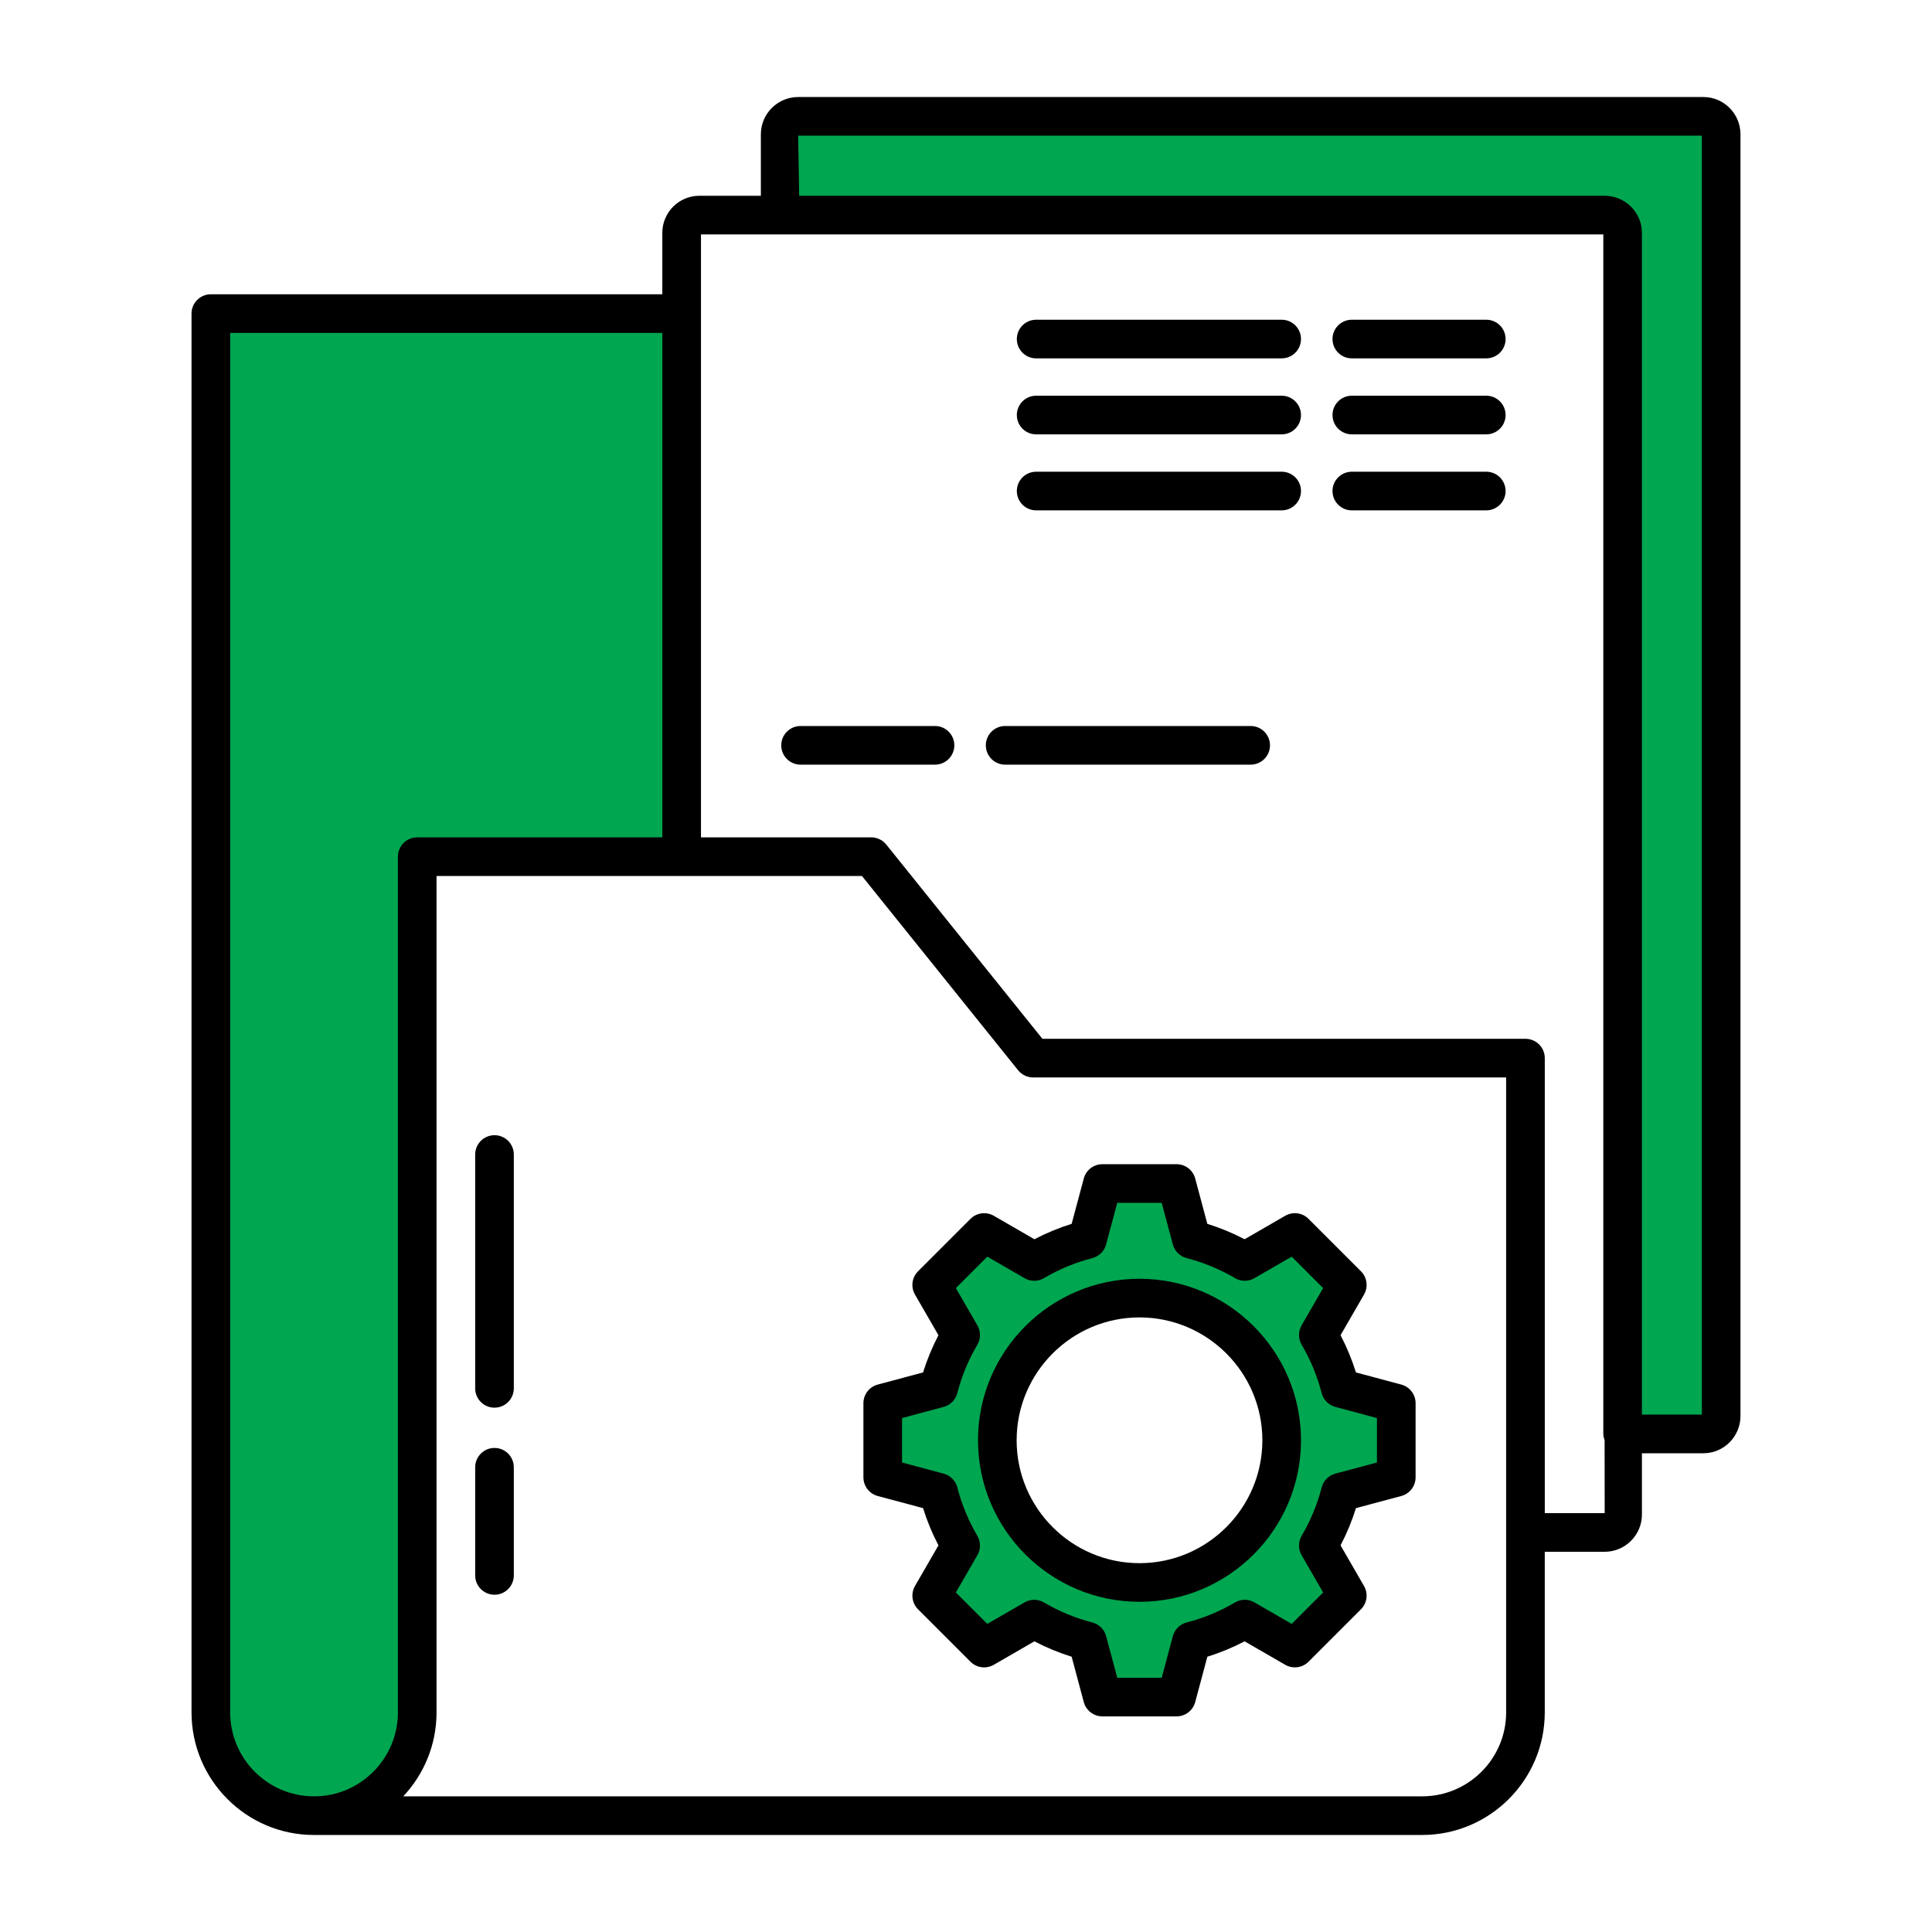
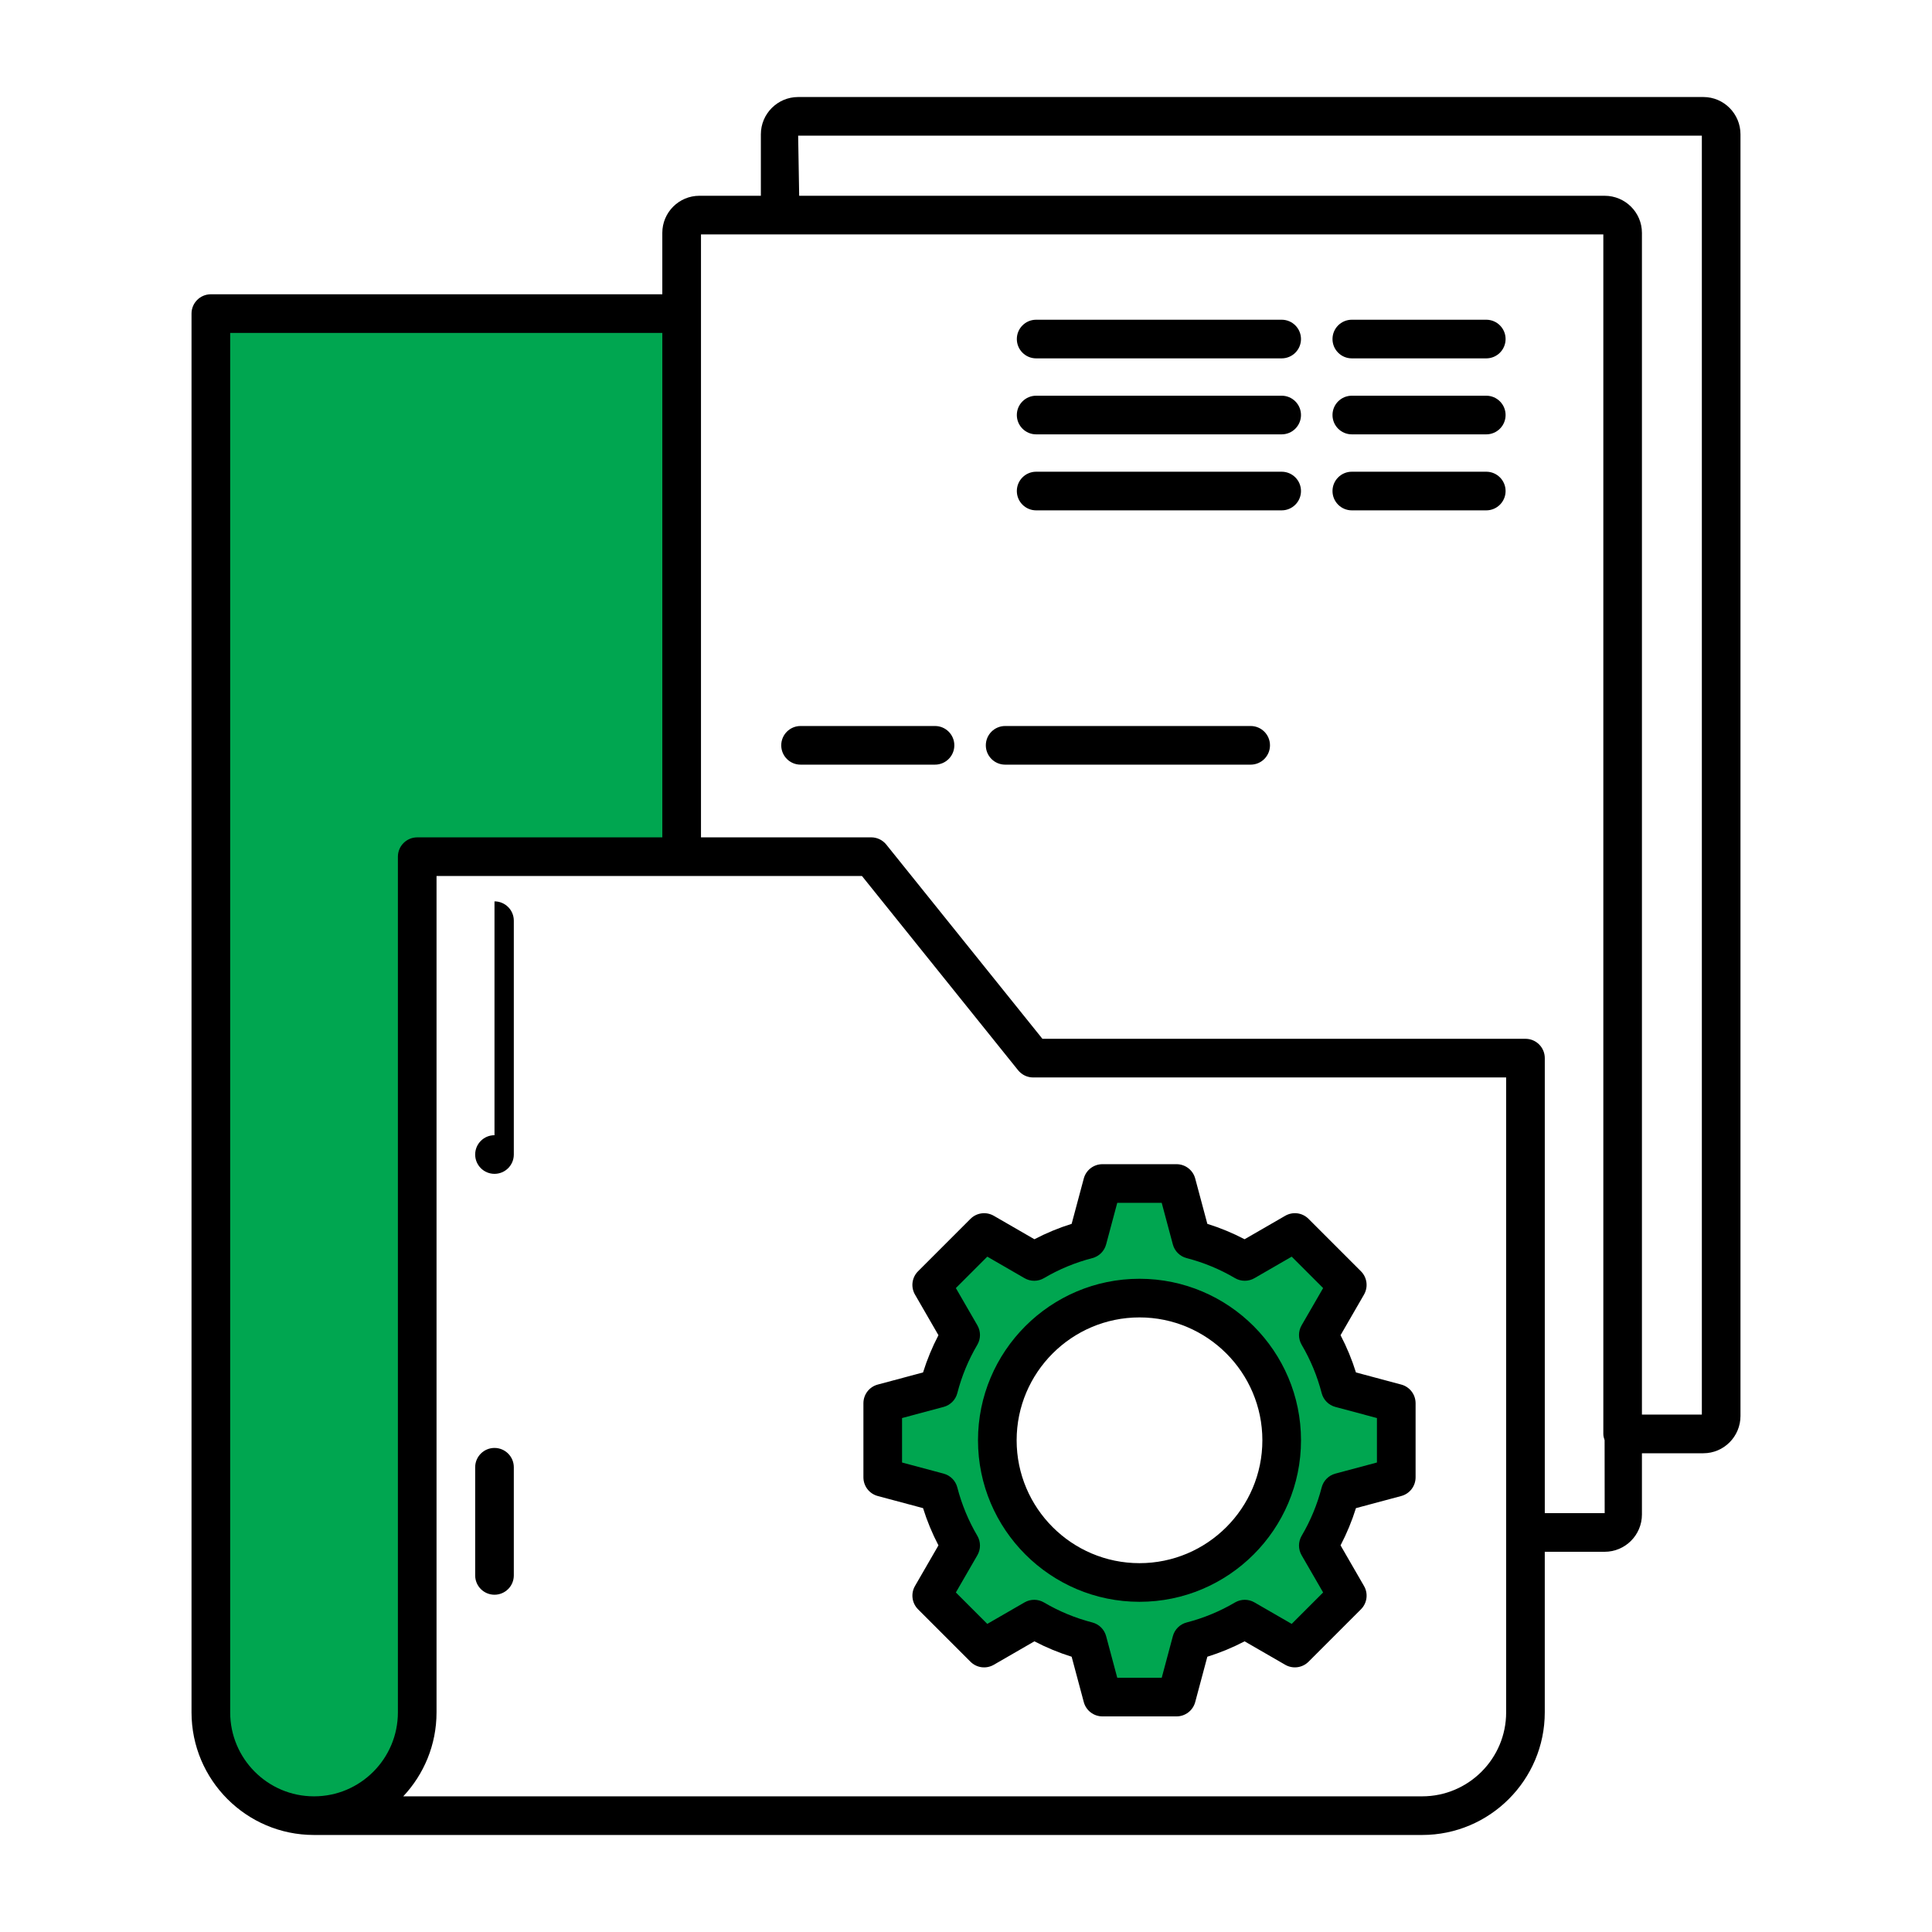
<svg xmlns="http://www.w3.org/2000/svg" id="object" viewBox="0 0 100 100">
  <g id="_6" fill="#00A650">
    <path d="m35.359 16.232v28.111h-13.687v44.29c0 2.954-2.392 5.346-5.336 5.346h-.01c-2.944 0-5.336-2.392-5.336-5.346v-72.401h24.368z" />
-     <path d="m89.165 6.953v66.337c0 .511-.409.93-.92.93h-4.181v-62.166c0-.511-.419-.92-.93-.92h-42.674v-4.181c0-.511.409-.93.93-.93h46.855c.511 0 .92.419.92.93z" />
    <path d="m72.349 76.468v-3.836l-2.893-.774c-.253-.981-.639-1.905-1.141-2.757l1.498-2.593-2.712-2.712-2.593 1.498c-.851-.502-1.776-.888-2.757-1.141l-.774-2.893h-3.836l-.774 2.893c-.981.253-1.905.639-2.757 1.141l-2.593-1.498-2.712 2.712 1.498 2.593c-.502.851-.888 1.776-1.141 2.757l-2.893.774v3.836l2.893.774c.253.981.639 1.905 1.141 2.757l-1.498 2.593 2.712 2.712 2.593-1.498c.851.502 1.776.888 2.757 1.141l.774 2.893h3.836l.774-2.893c.981-.253 1.905-.639 2.757-1.141l2.593 1.498 2.712-2.712-1.498-2.593c.502-.851.888-1.776 1.141-2.757zm-13.29 5.442c-4.065 0-7.36-3.295-7.36-7.36s3.295-7.36 7.36-7.36 7.36 3.295 7.36 7.36-3.295 7.36-7.36 7.36z" />
  </g>
  <g id="_2-3">
-     <path d="m25.595 58.758c-.552 0-1 .448-1 1v12.103c0 .552.448 1 1 1s1-.448 1-1v-12.103c0-.552-.448-1-1-1z" />
+     <path d="m25.595 58.758c-.552 0-1 .448-1 1c0 .552.448 1 1 1s1-.448 1-1v-12.103c0-.552-.448-1-1-1z" />
    <path d="m25.595 74.945c-.552 0-1 .448-1 1v5.598c0 .552.448 1 1 1s1-.448 1-1v-5.598c0-.552-.448-1-1-1z" />
    <path d="m88.167 5.022h-46.855c-1.064 0-1.93.866-1.93 1.93v3.181h-3.181c-1.059 0-1.92.861-1.92 1.92v3.179h-23.368c-.552 0-1 .448-1 1v72.4c0 3.5 2.842 6.346 6.335 6.346h57.363c3.499 0 6.346-2.847 6.346-6.346v-8.312h3.099c1.064 0 1.93-.866 1.93-1.93v-3.17h3.181c1.059 0 1.92-.866 1.92-1.93v-66.338c0-1.064-.861-1.93-1.92-1.93zm-67.572 83.61c0 2.396-1.945 4.346-4.336 4.346h-.01c-2.391 0-4.335-1.95-4.335-4.346v-71.401h22.368v26.111h-12.687c-.552 0-1 .448-1 1zm57.363 0c0 2.396-1.95 4.346-4.346 4.346h-52.74c1.068-1.136 1.723-2.666 1.723-4.346v-43.29h22.02l8.081 10.053c.19.236.477.374.779.374h24.482v32.863zm2-10.312v-23.552c0-.552-.448-1-1-1h-25.003l-8.081-10.053c-.19-.236-.477-.374-.779-.374h-8.812v-31.208h46.705v62.087c0 .116.03.223.066.326l.004 3.775h-3.099zm8.129-5.101h-3.101v-61.166c0-1.059-.866-1.92-1.93-1.92h-41.691l-.053-3.111h46.775v66.198z" />
    <path d="m66.339 16.549h-12.708c-.552 0-1 .448-1 1s.448 1 1 1h12.708c.552 0 1-.448 1-1s-.448-1-1-1z" />
    <path d="m76.929 16.549h-6.959c-.552 0-1 .448-1 1s.448 1 1 1h6.959c.552 0 1-.448 1-1s-.448-1-1-1z" />
    <path d="m66.339 20.482h-12.708c-.552 0-1 .448-1 1s.448 1 1 1h12.708c.552 0 1-.448 1-1s-.448-1-1-1z" />
    <path d="m76.929 20.482h-6.959c-.552 0-1 .448-1 1s.448 1 1 1h6.959c.552 0 1-.448 1-1s-.448-1-1-1z" />
    <path d="m66.339 24.416h-12.708c-.552 0-1 .448-1 1s.448 1 1 1h12.708c.552 0 1-.448 1-1s-.448-1-1-1z" />
    <path d="m76.929 24.416h-6.959c-.552 0-1 .448-1 1s.448 1 1 1h6.959c.552 0 1-.448 1-1s-.448-1-1-1z" />
    <path d="m64.734 37.578h-12.708c-.552 0-1 .448-1 1s.448 1 1 1h12.708c.552 0 1-.448 1-1s-.448-1-1-1z" />
    <path d="m48.396 37.578h-6.959c-.552 0-1 .448-1 1s.448 1 1 1h6.959c.552 0 1-.448 1-1s-.448-1-1-1z" />
    <path d="m60.898 88.84h-3.836c-.453 0-.849-.304-.966-.742l-.628-2.346c-.666-.208-1.311-.475-1.927-.797l-2.103 1.214c-.393.227-.888.162-1.207-.159l-2.712-2.712c-.32-.32-.385-.815-.159-1.208l1.214-2.102c-.322-.616-.589-1.261-.797-1.927l-2.346-.628c-.437-.117-.741-.513-.741-.966v-3.836c0-.453.304-.849.741-.966l2.346-.628c.208-.666.475-1.311.797-1.927l-1.214-2.102c-.227-.392-.162-.888.159-1.208l2.712-2.712c.32-.321.816-.385 1.208-.159l2.102 1.214c.616-.322 1.26-.589 1.927-.797l.628-2.346c.117-.438.513-.742.966-.742h3.836c.453 0 .849.304.966.742l.628 2.346c.667.208 1.312.475 1.928.797l2.102-1.214c.393-.227.888-.163 1.208.159l2.712 2.712c.32.32.385.815.159 1.207l-1.214 2.103c.322.616.589 1.261.797 1.927l2.346.628c.437.117.741.513.741.966v3.836c0 .453-.304.849-.741.966l-2.346.628c-.208.666-.475 1.311-.797 1.927l1.214 2.103c.227.392.162.887-.159 1.207l-2.712 2.712c-.32.32-.816.385-1.207.159l-2.103-1.214c-.617.323-1.262.589-1.928.797l-.628 2.346c-.117.438-.513.742-.966.742zm-3.068-2h2.301l.576-2.152c.093-.349.367-.62.716-.71.879-.227 1.72-.575 2.499-1.034.311-.183.696-.185 1.008-.004l1.928 1.113 1.627-1.627-1.114-1.928c-.181-.312-.179-.697.004-1.008.459-.778.807-1.619 1.034-2.499.09-.349.361-.623.709-.716l2.152-.576v-2.301l-2.152-.576c-.348-.093-.619-.367-.709-.716-.228-.88-.575-1.72-1.034-2.499-.183-.311-.185-.696-.004-1.008l1.114-1.928-1.627-1.627-1.928 1.114c-.312.181-.698.179-1.009-.004-.777-.458-1.618-.807-2.499-1.034-.349-.09-.623-.361-.716-.71l-.576-2.152h-2.301l-.576 2.152c-.093.349-.367.62-.716.71-.881.228-1.722.576-2.498 1.034-.311.184-.695.186-1.009.004l-1.928-1.114-1.627 1.627 1.114 1.928c.181.312.179.698-.004 1.008-.459.778-.807 1.619-1.034 2.499-.09.349-.361.623-.709.716l-2.152.576v2.301l2.152.576c.348.093.619.367.709.716.228.88.575 1.72 1.034 2.499.183.311.185.696.004 1.008l-1.114 1.928 1.627 1.627 1.928-1.113c.312-.181.698-.178 1.008.004.779.459 1.619.807 2.499 1.034.349.09.623.361.716.71l.576 2.152zm1.15-3.931c-4.609 0-8.359-3.75-8.359-8.36s3.75-8.36 8.359-8.36 8.36 3.75 8.36 8.36-3.75 8.36-8.36 8.36zm0-14.72c-3.506 0-6.359 2.853-6.359 6.36s2.853 6.36 6.359 6.36 6.36-2.853 6.36-6.36-2.853-6.36-6.36-6.36z" />
  </g>
</svg>